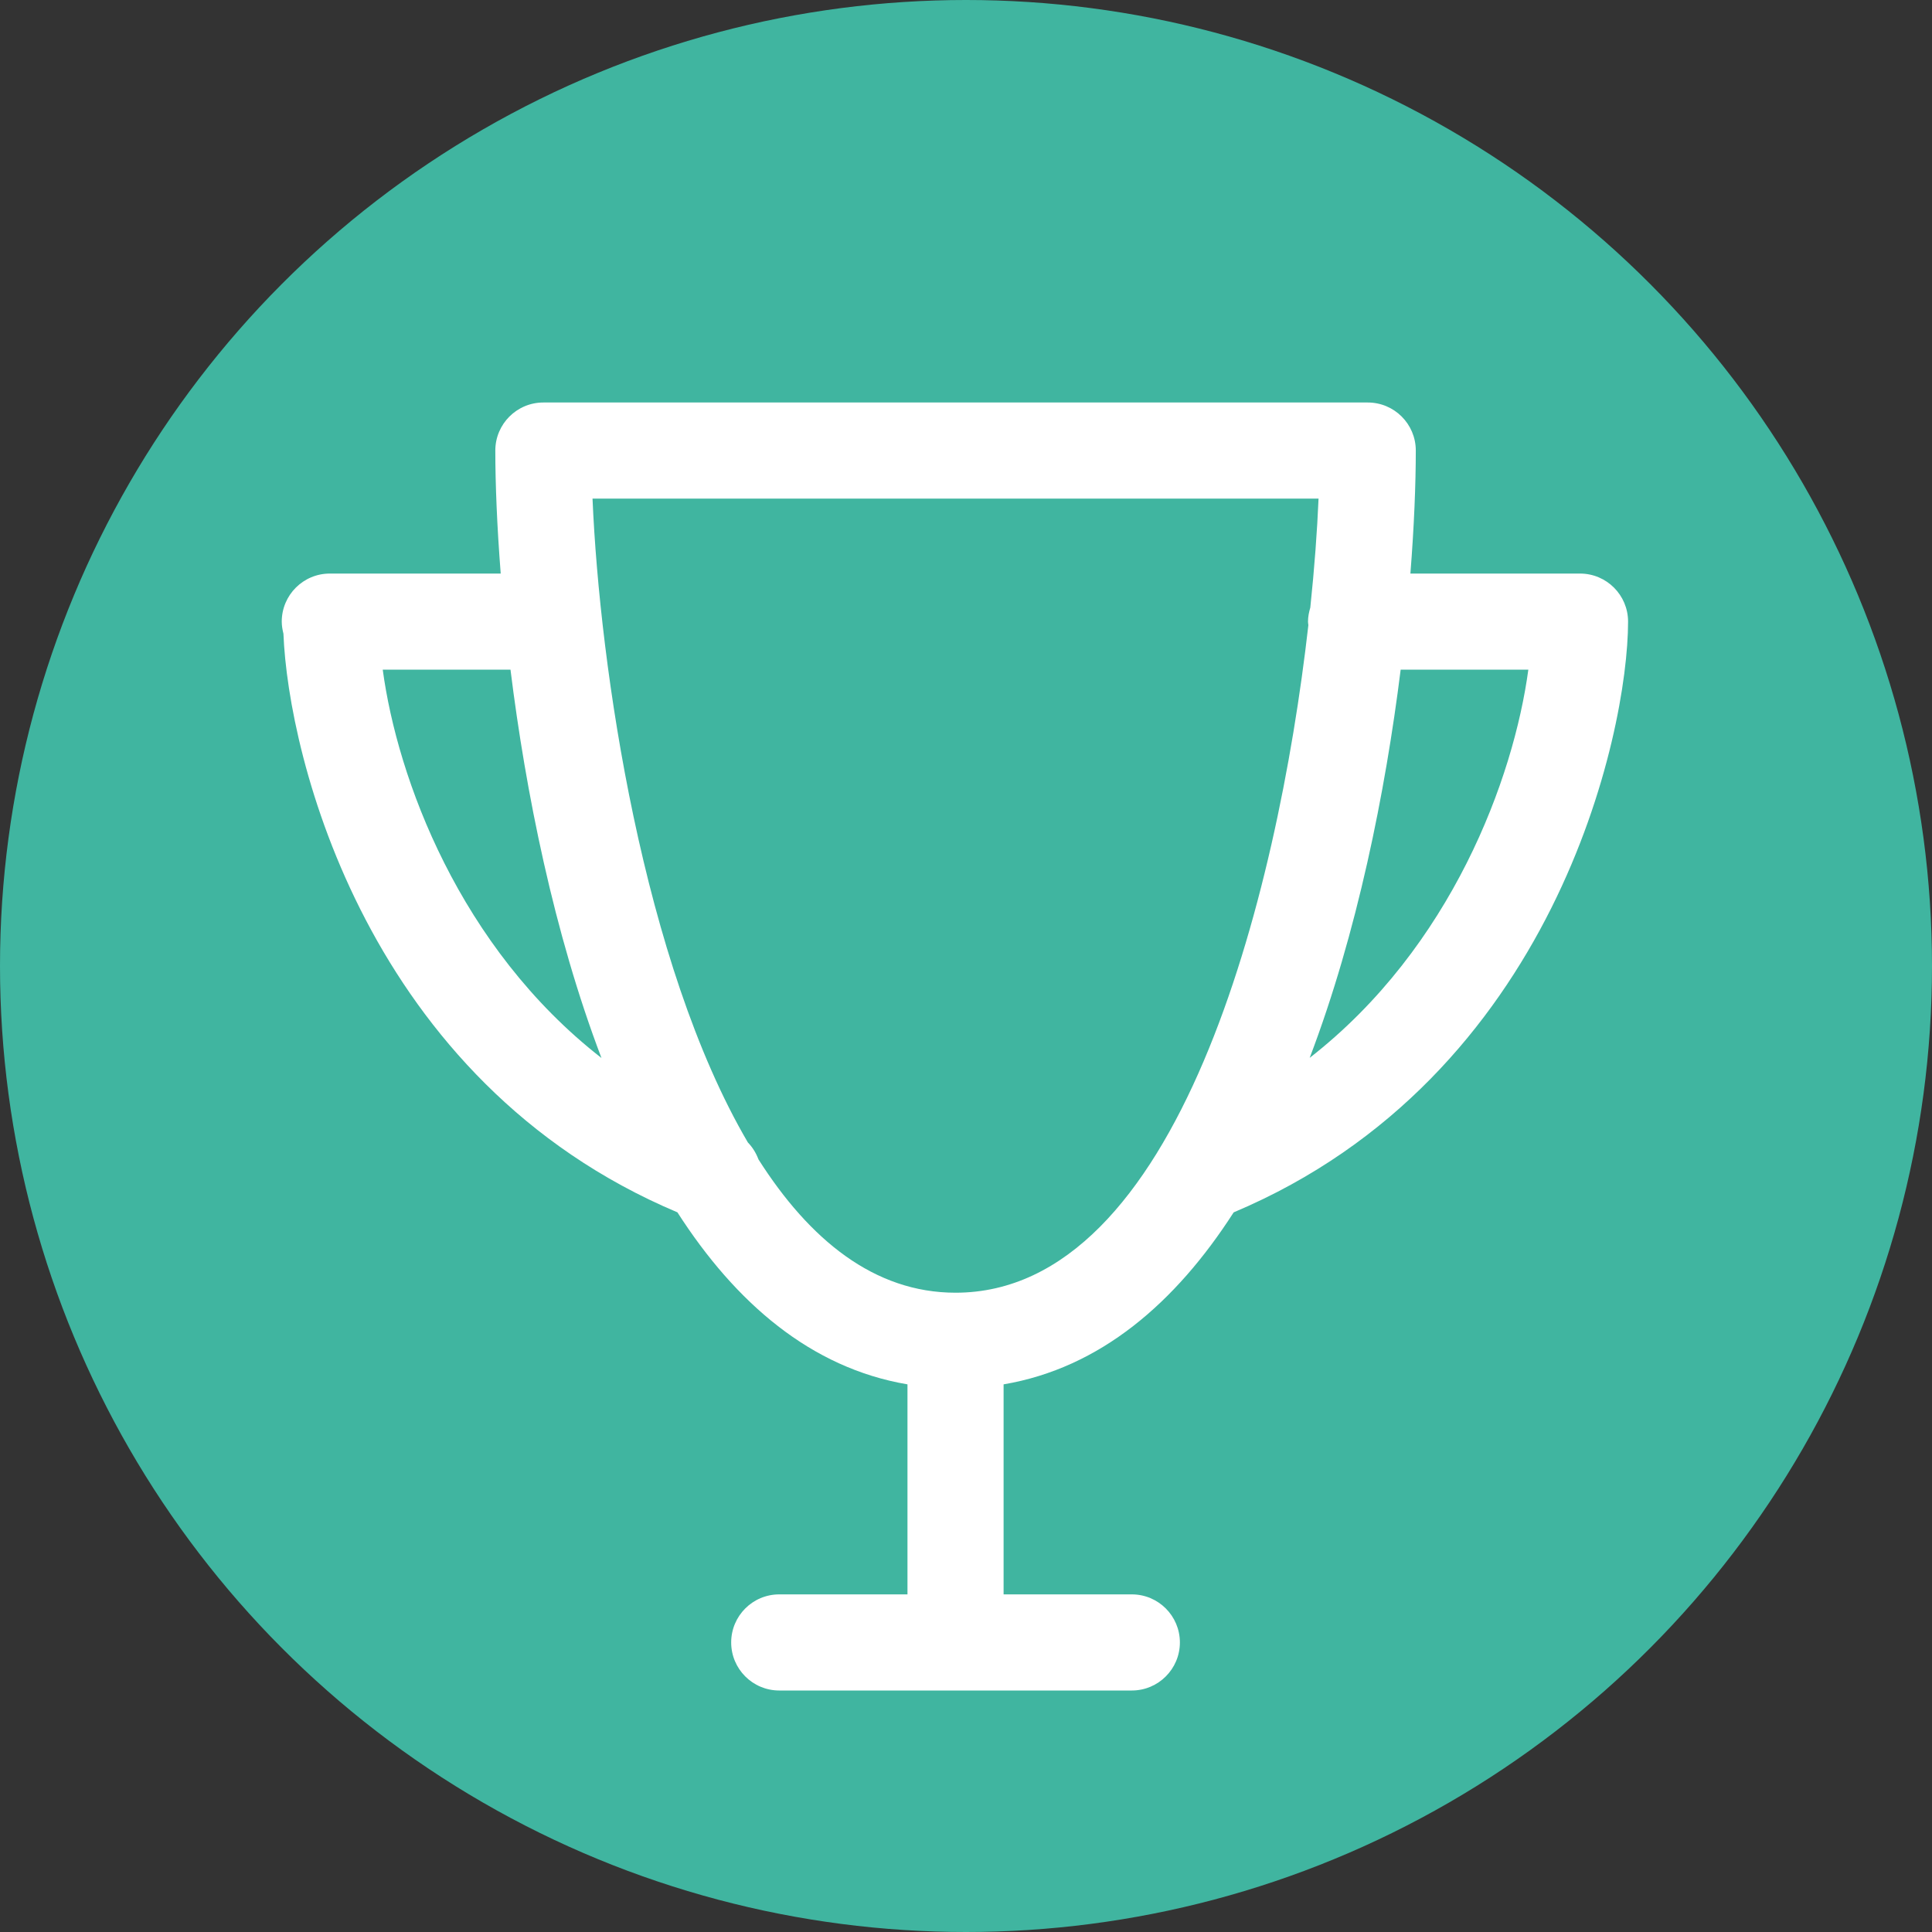
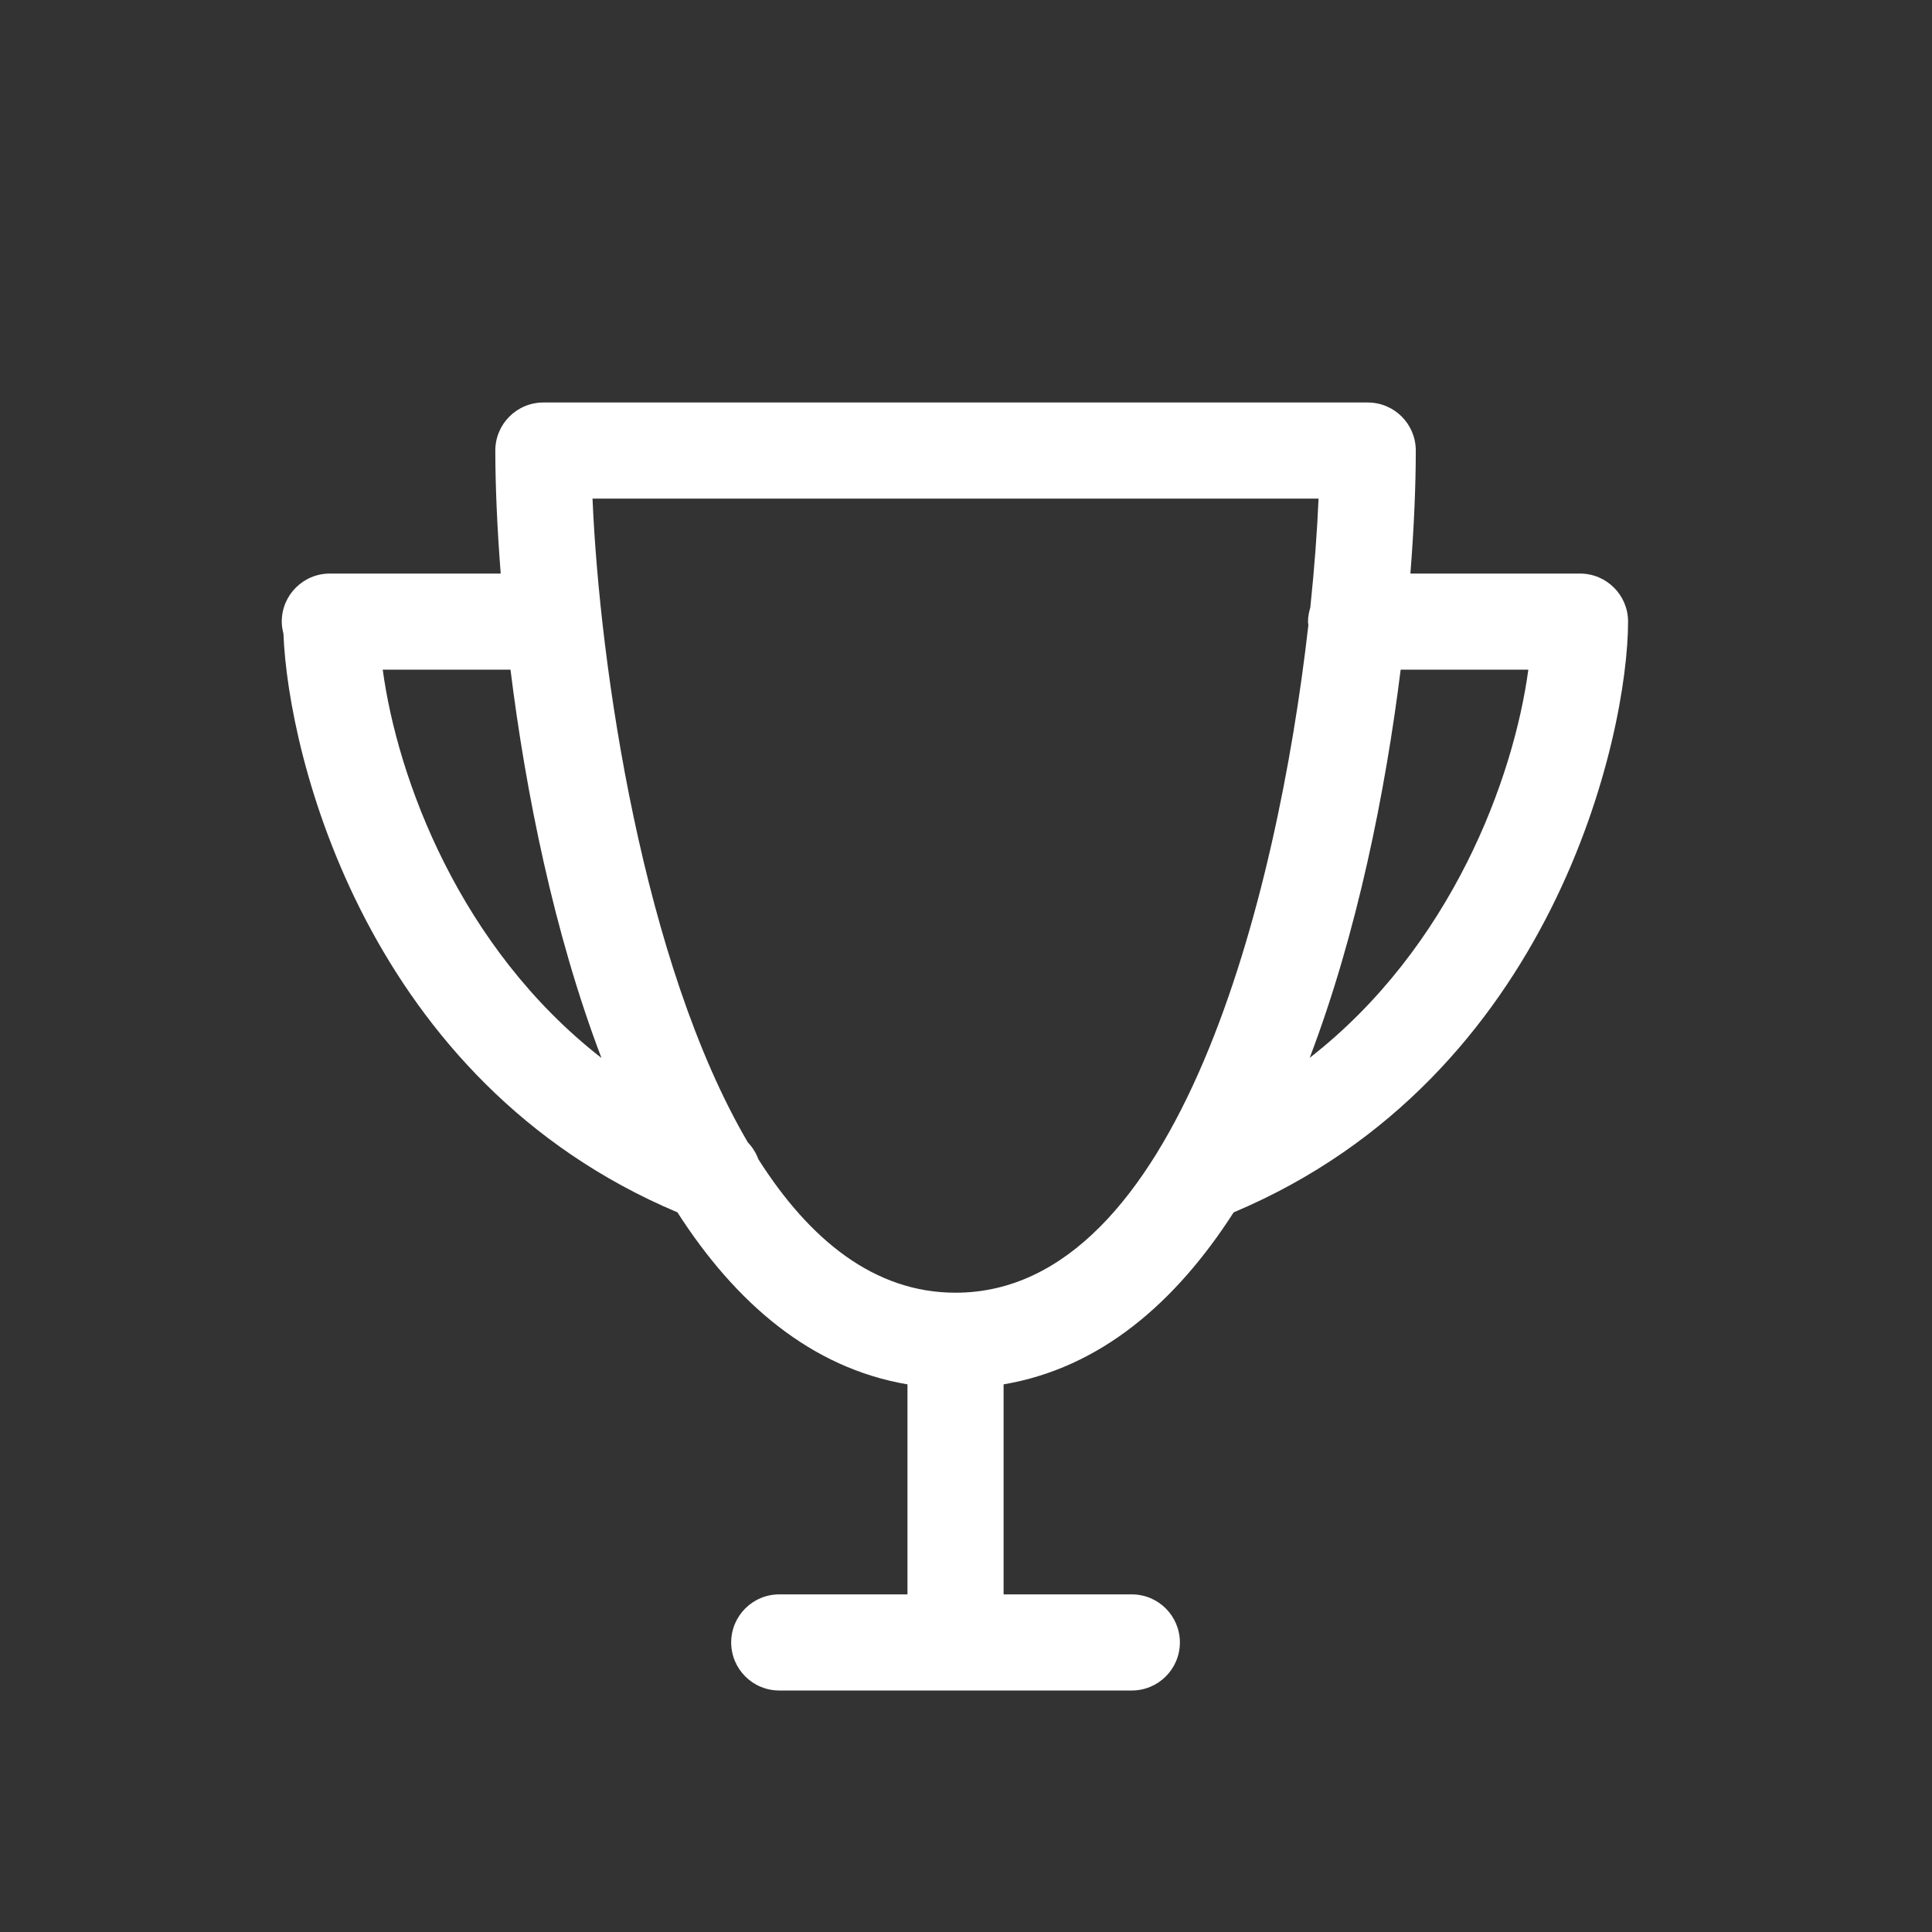
<svg xmlns="http://www.w3.org/2000/svg" width="48" height="48" viewBox="0 0 48 48">
  <rect x="0" y="0" width="48" height="48" fill="#333333" stroke="none" />
  <g fill="none" fill-rule="evenodd">
-     <circle cx="24" cy="24" r="24" fill="#40B5A0" />
    <path fill="#FFF" d="M32.539,26.282 C33.72,23.179 34.42,19.672 34.799,16.638 L37.971,16.638 C37.607,19.335 36.064,23.535 32.539,26.282 M23.74,32.117 C21.721,32.117 20.113,30.8 18.844,28.805 C18.785,28.648 18.697,28.504 18.58,28.383 C15.975,23.936 14.9,16.584 14.721,12.388 L32.759,12.388 C32.725,13.189 32.658,14.106 32.554,15.096 C32.521,15.207 32.497,15.322 32.497,15.444 C32.497,15.474 32.503,15.503 32.506,15.532 C31.734,22.319 29.258,32.117 23.74,32.117 M9.509,16.638 L12.683,16.638 C13.06,19.672 13.761,23.181 14.943,26.285 C11.416,23.538 9.873,19.337 9.509,16.638 M39.255,14.25 L35.041,14.25 C35.134,13.071 35.175,12.024 35.175,11.194 C35.175,10.535 34.641,10 33.981,10 L13.5,10 C12.84,10 12.306,10.535 12.306,11.194 C12.306,12.024 12.348,13.071 12.44,14.25 L8.194,14.25 C7.534,14.25 7,14.785 7,15.444 C7,15.548 7.018,15.648 7.042,15.744 C7.158,18.784 9.114,26.866 16.83,30.12 C18.273,32.367 20.143,33.987 22.546,34.394 L22.546,39.612 L19.36,39.612 C18.7,39.612 18.166,40.147 18.166,40.806 C18.166,41.465 18.7,42 19.36,42 L28.12,42 C28.779,42 29.314,41.465 29.314,40.806 C29.314,40.147 28.779,39.612 28.12,39.612 L24.934,39.612 L24.934,34.394 C27.336,33.987 29.207,32.367 30.65,30.121 C38.623,26.76 40.449,18.225 40.449,15.444 C40.449,14.785 39.915,14.25 39.255,14.25" />
  </g>
</svg>